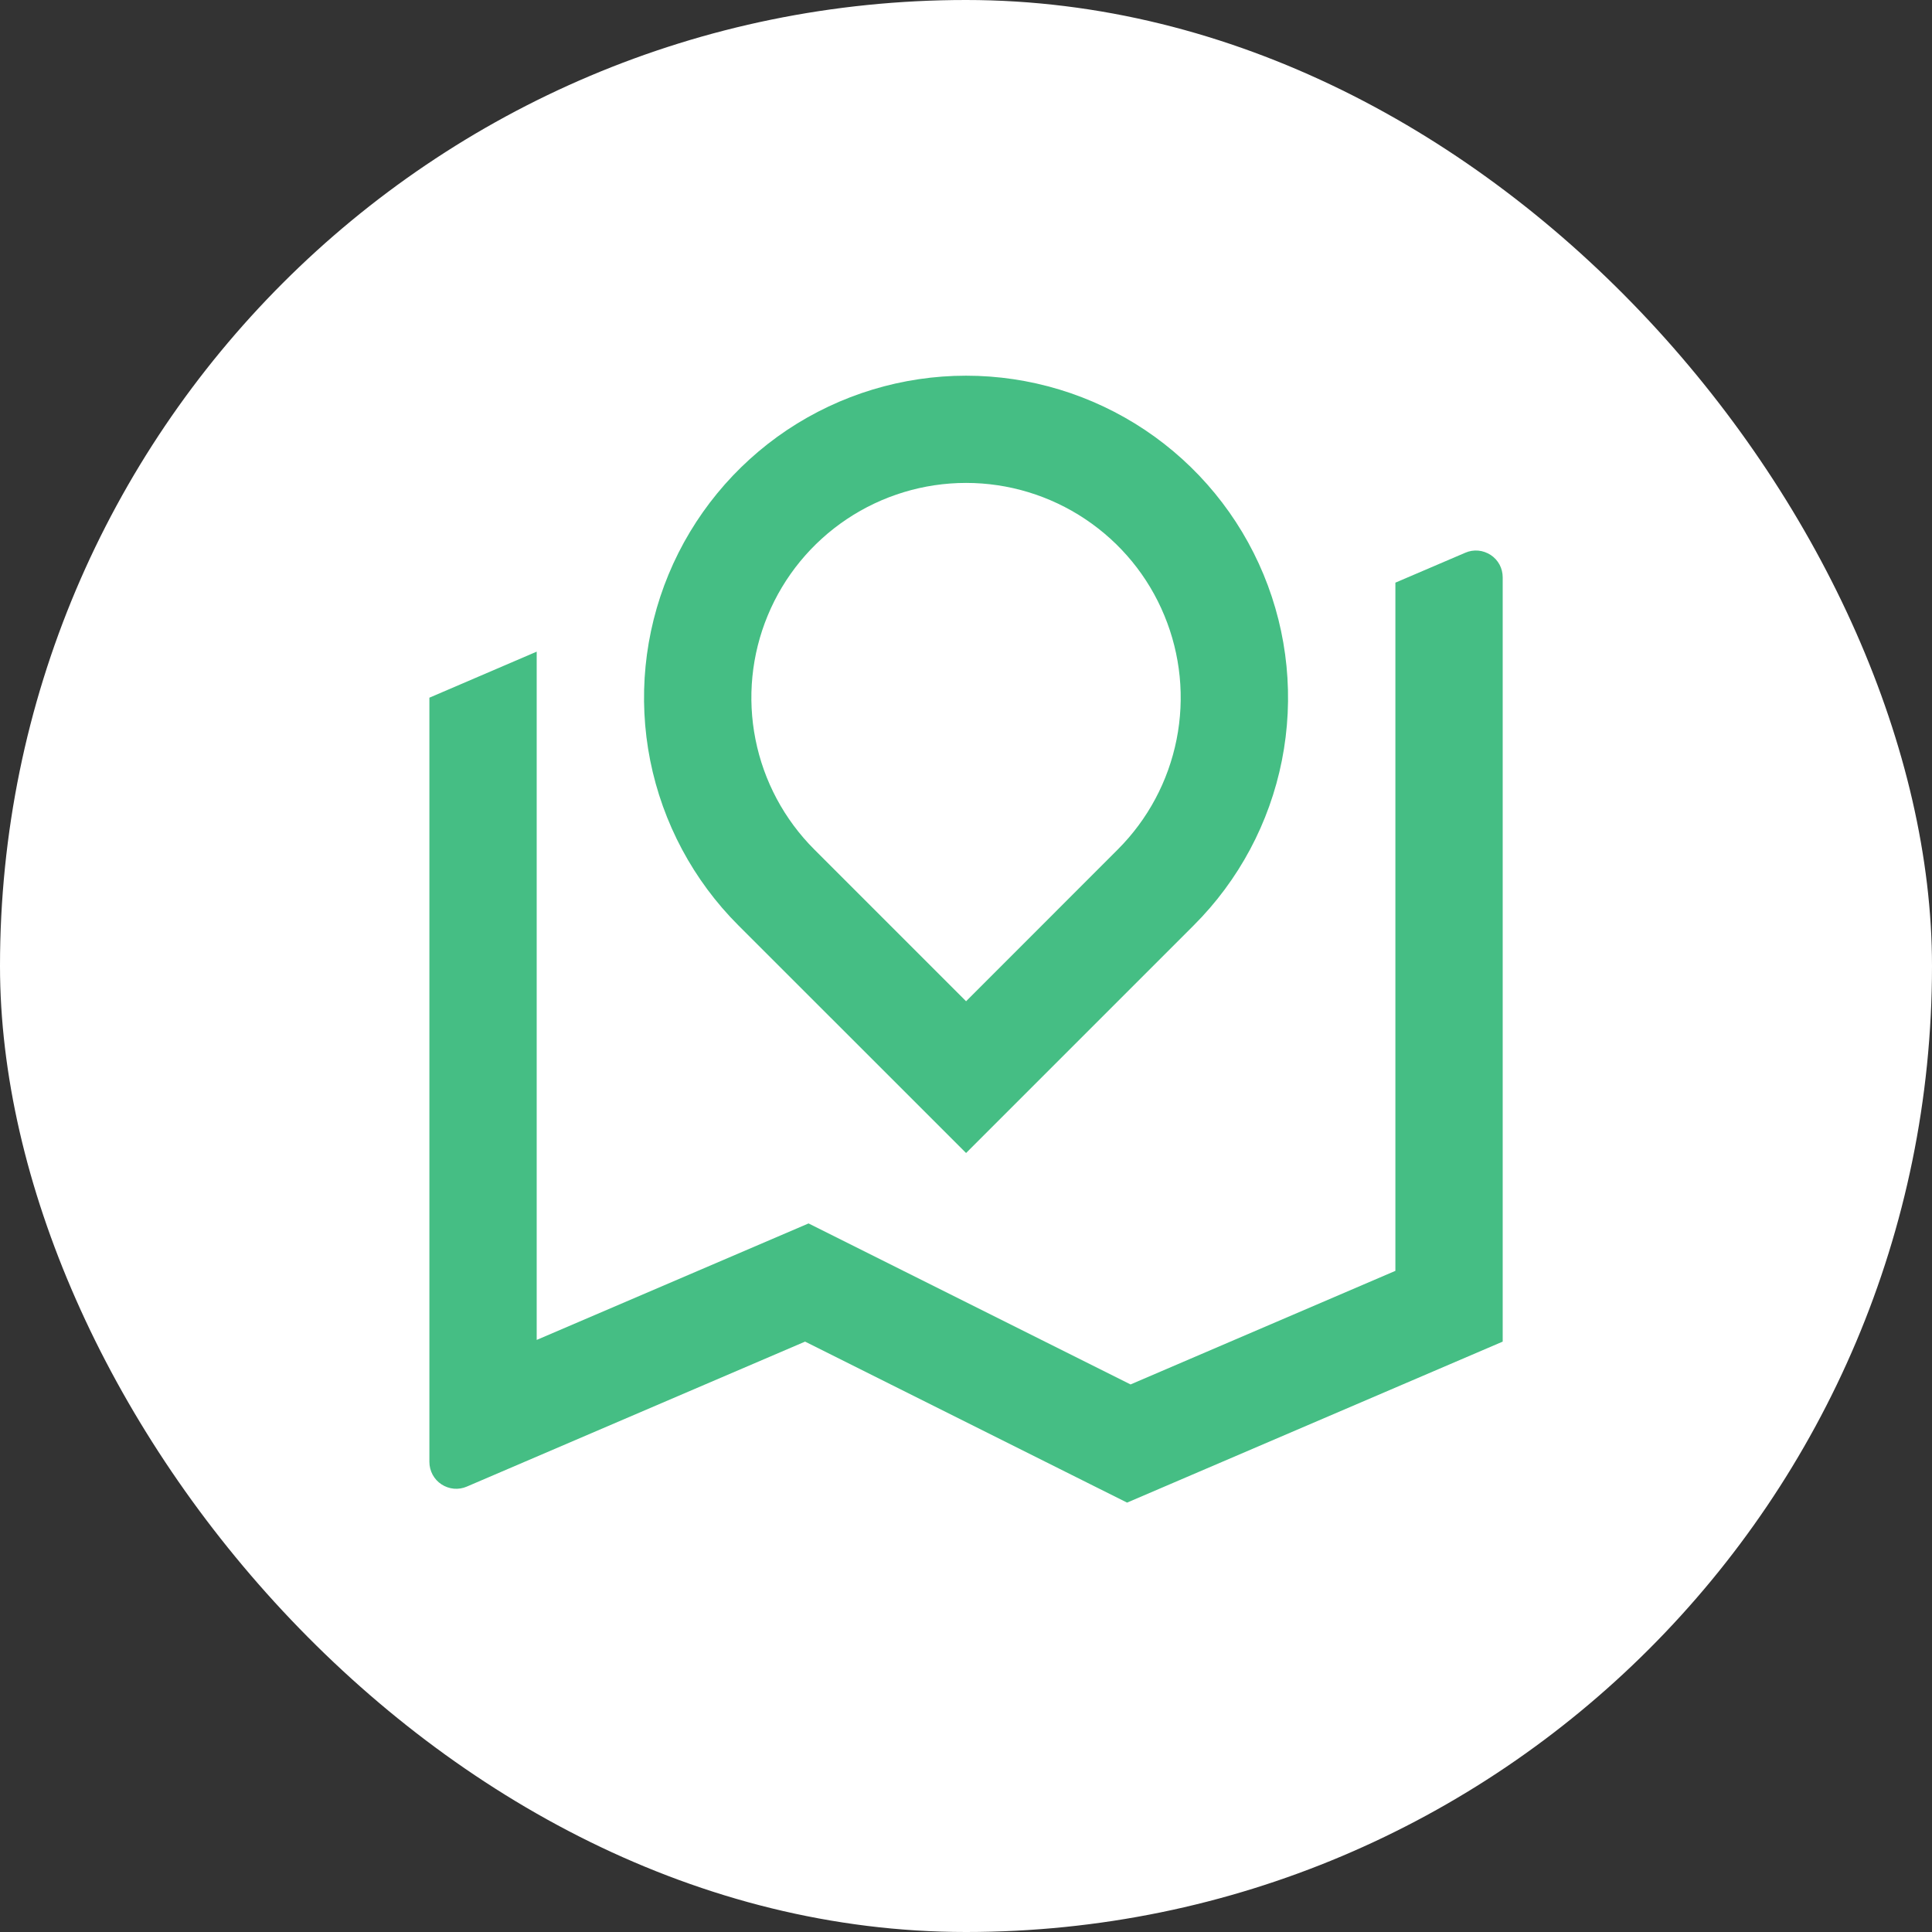
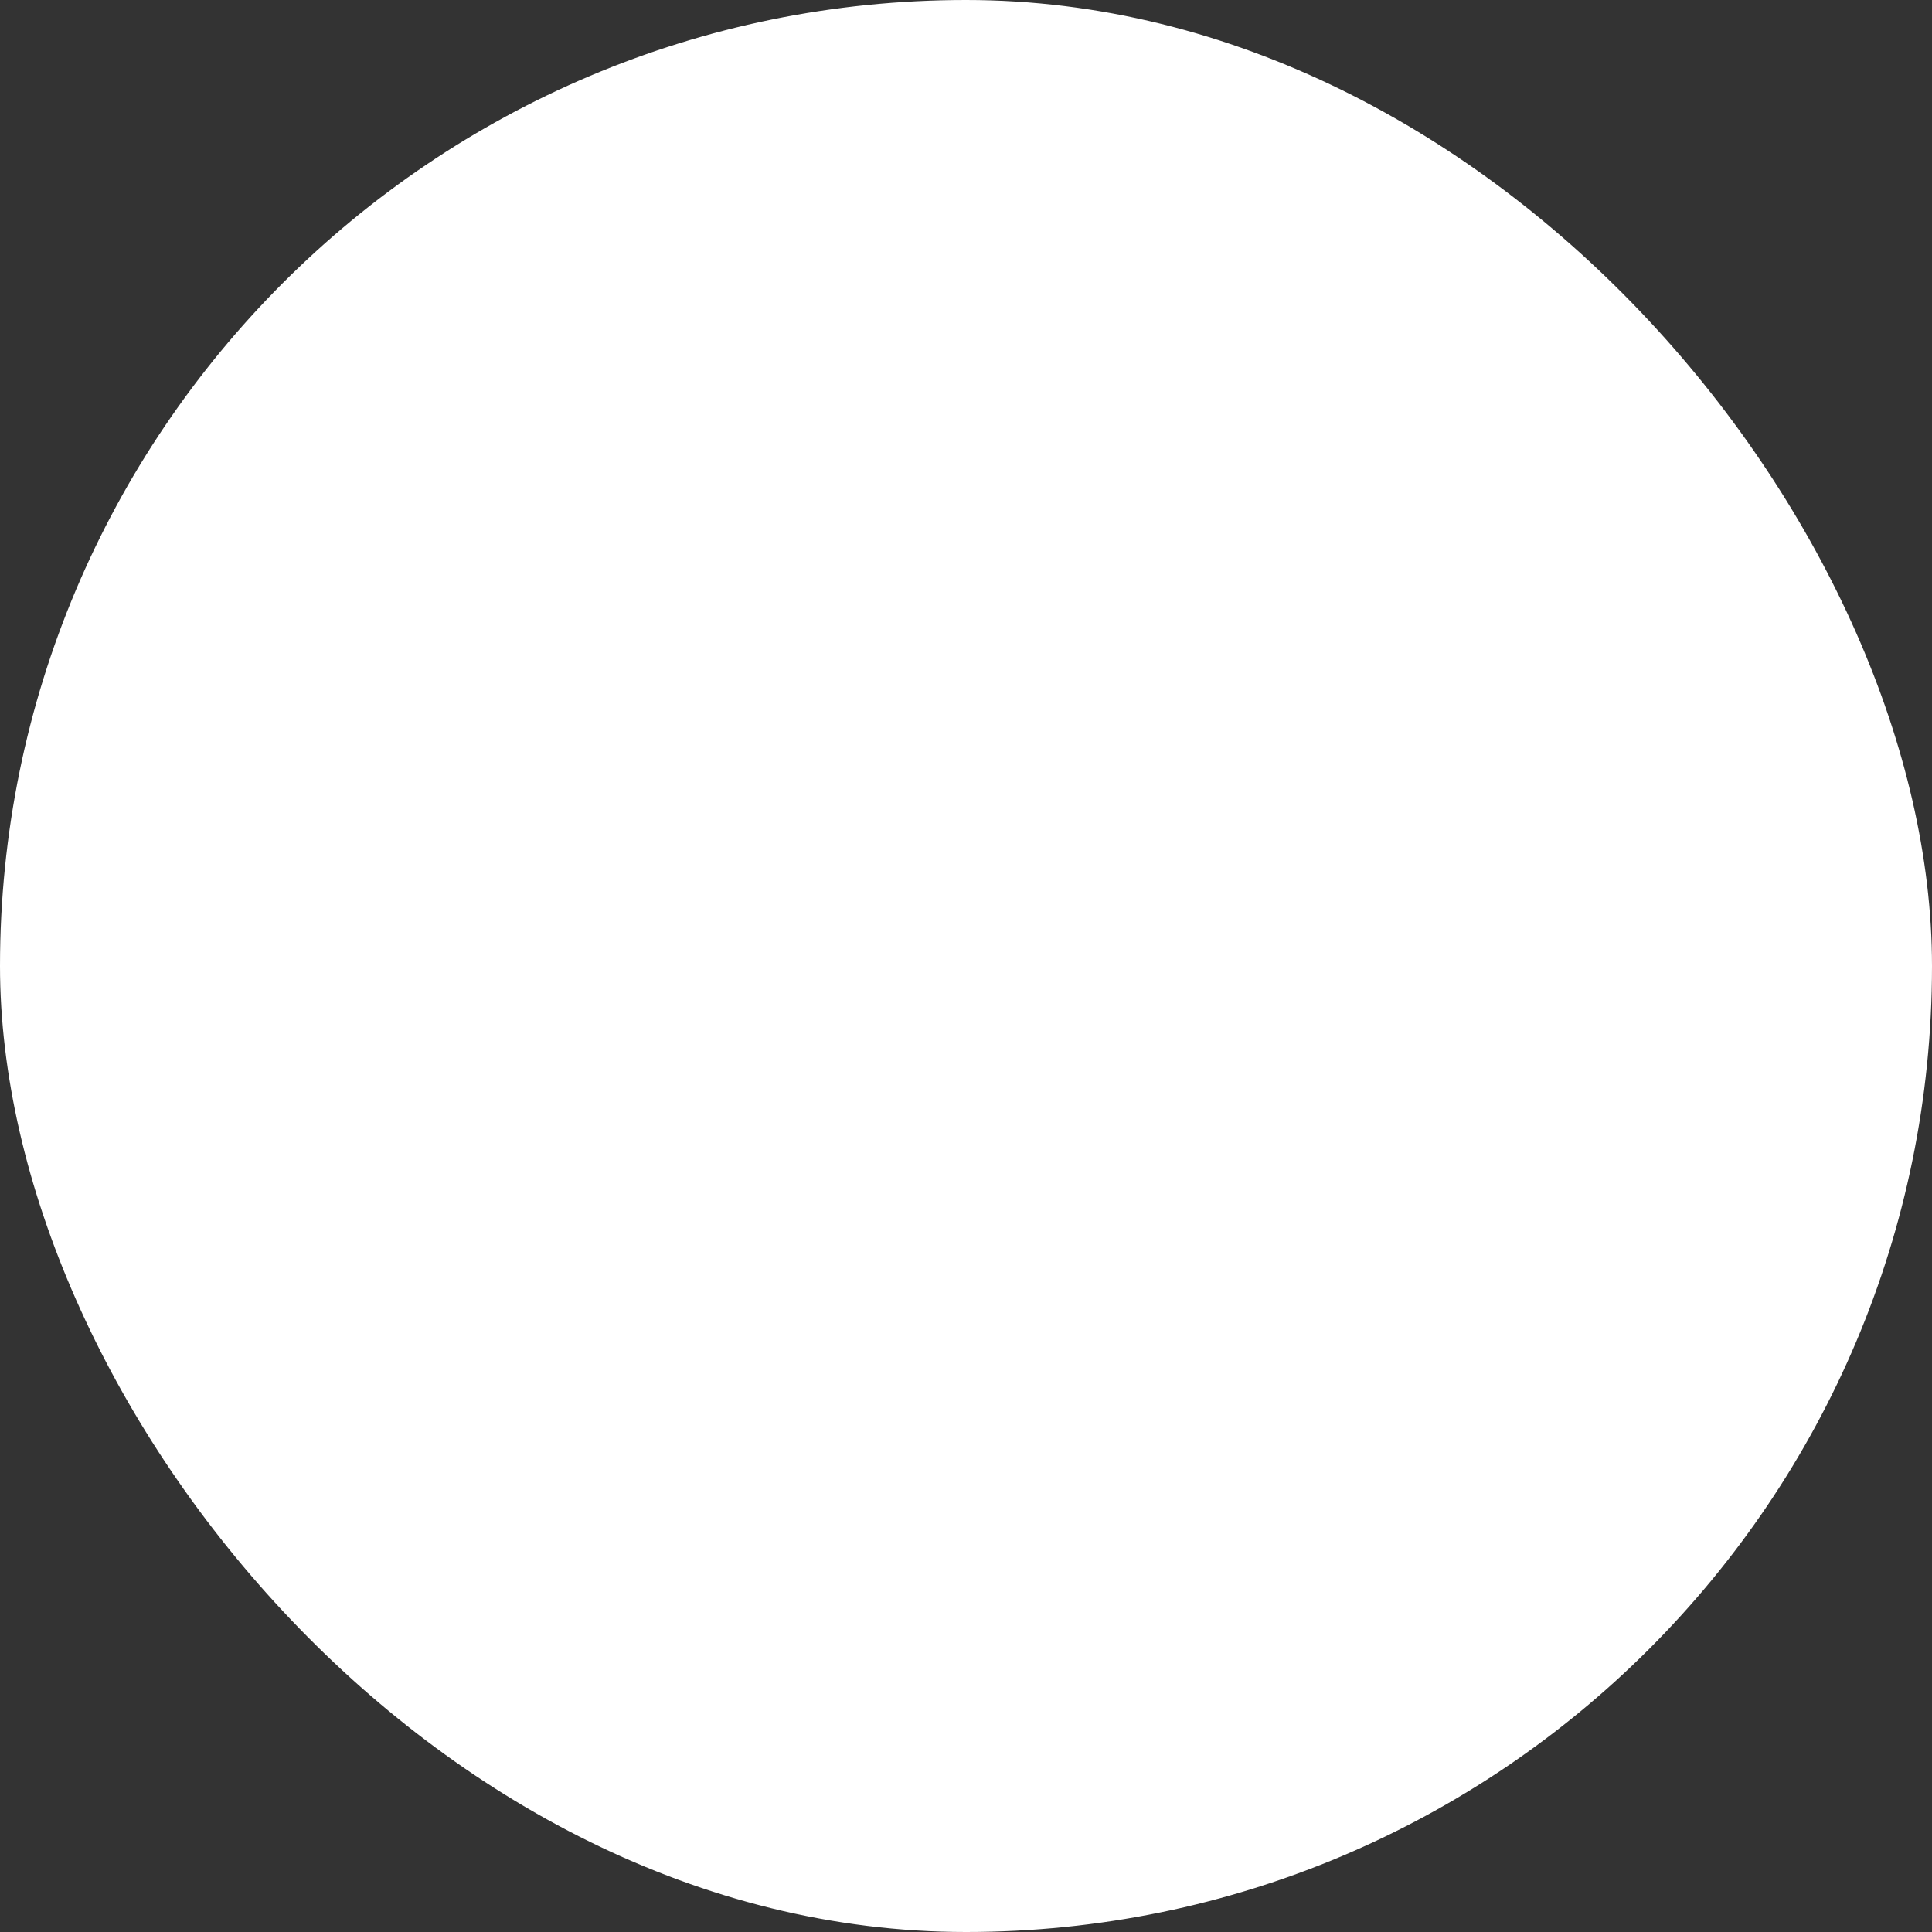
<svg xmlns="http://www.w3.org/2000/svg" width="24" height="24" viewBox="0 0 24 24" fill="none">
  <rect x="0" y="0" width="24" height="24" fill="#333333" stroke="none" />
  <rect width="24" height="24" rx="12" fill="white" />
-   <path d="M6.667 8.095V16.645L10.044 15.198L14.044 17.198L17.334 15.787V7.238L18.203 6.866C18.253 6.844 18.309 6.835 18.364 6.84C18.419 6.845 18.471 6.864 18.518 6.894C18.564 6.924 18.602 6.966 18.628 7.014C18.654 7.063 18.667 7.117 18.667 7.173V16.666L14.001 18.666L10.001 16.666L5.799 18.467C5.748 18.489 5.693 18.498 5.638 18.493C5.583 18.488 5.53 18.469 5.484 18.439C5.438 18.409 5.4 18.367 5.374 18.319C5.348 18.27 5.334 18.216 5.334 18.16V8.667L6.667 8.095ZM14.829 11.495L12.001 14.323L9.172 11.495C8.613 10.936 8.232 10.223 8.077 9.447C7.923 8.671 8.002 7.867 8.305 7.136C8.608 6.405 9.121 5.781 9.778 5.341C10.436 4.902 11.21 4.667 12.001 4.667C12.792 4.667 13.565 4.902 14.223 5.341C14.881 5.781 15.393 6.405 15.696 7.136C15.999 7.867 16.078 8.671 15.924 9.447C15.77 10.223 15.389 10.936 14.829 11.495ZM12.001 12.438L13.886 10.552C14.259 10.179 14.513 9.704 14.616 9.186C14.719 8.669 14.666 8.133 14.464 7.646C14.263 7.158 13.921 6.742 13.482 6.449C13.044 6.156 12.528 5.999 12.001 5.999C11.473 5.999 10.958 6.156 10.519 6.449C10.081 6.742 9.739 7.158 9.537 7.646C9.335 8.133 9.282 8.669 9.385 9.186C9.488 9.704 9.742 10.179 10.115 10.552L12.001 12.438Z" fill="#45BE84" />
</svg>